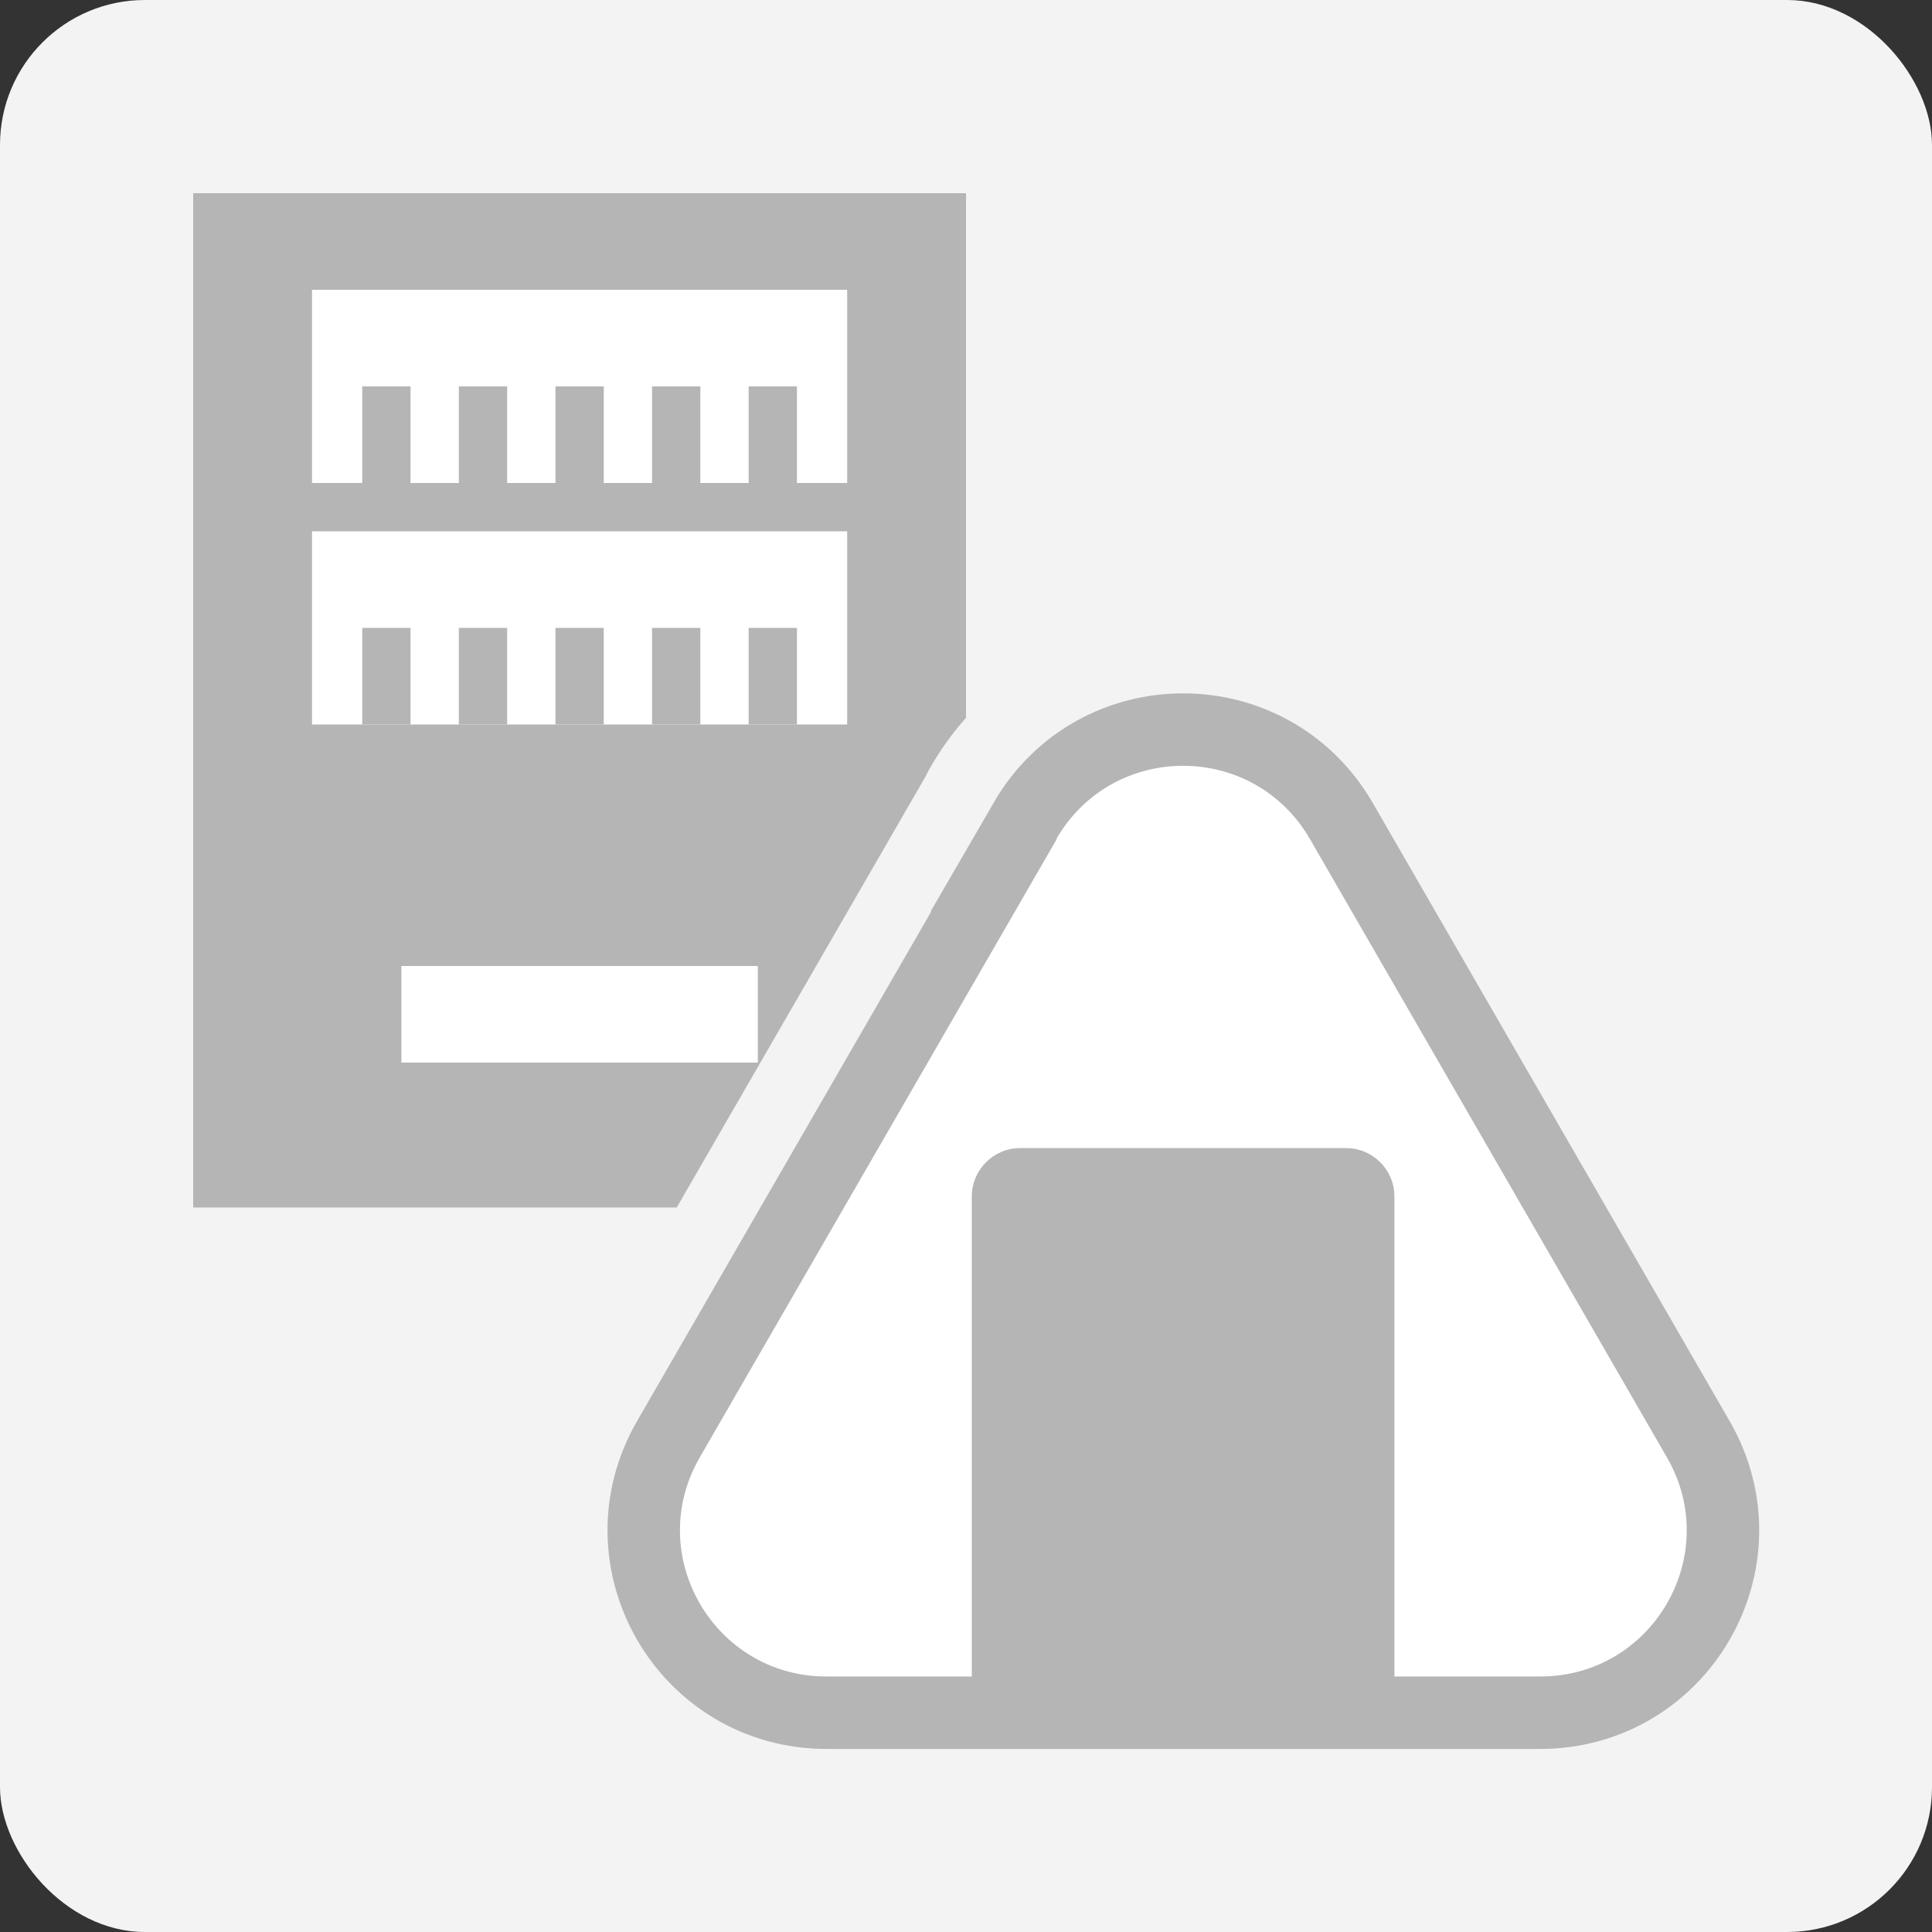
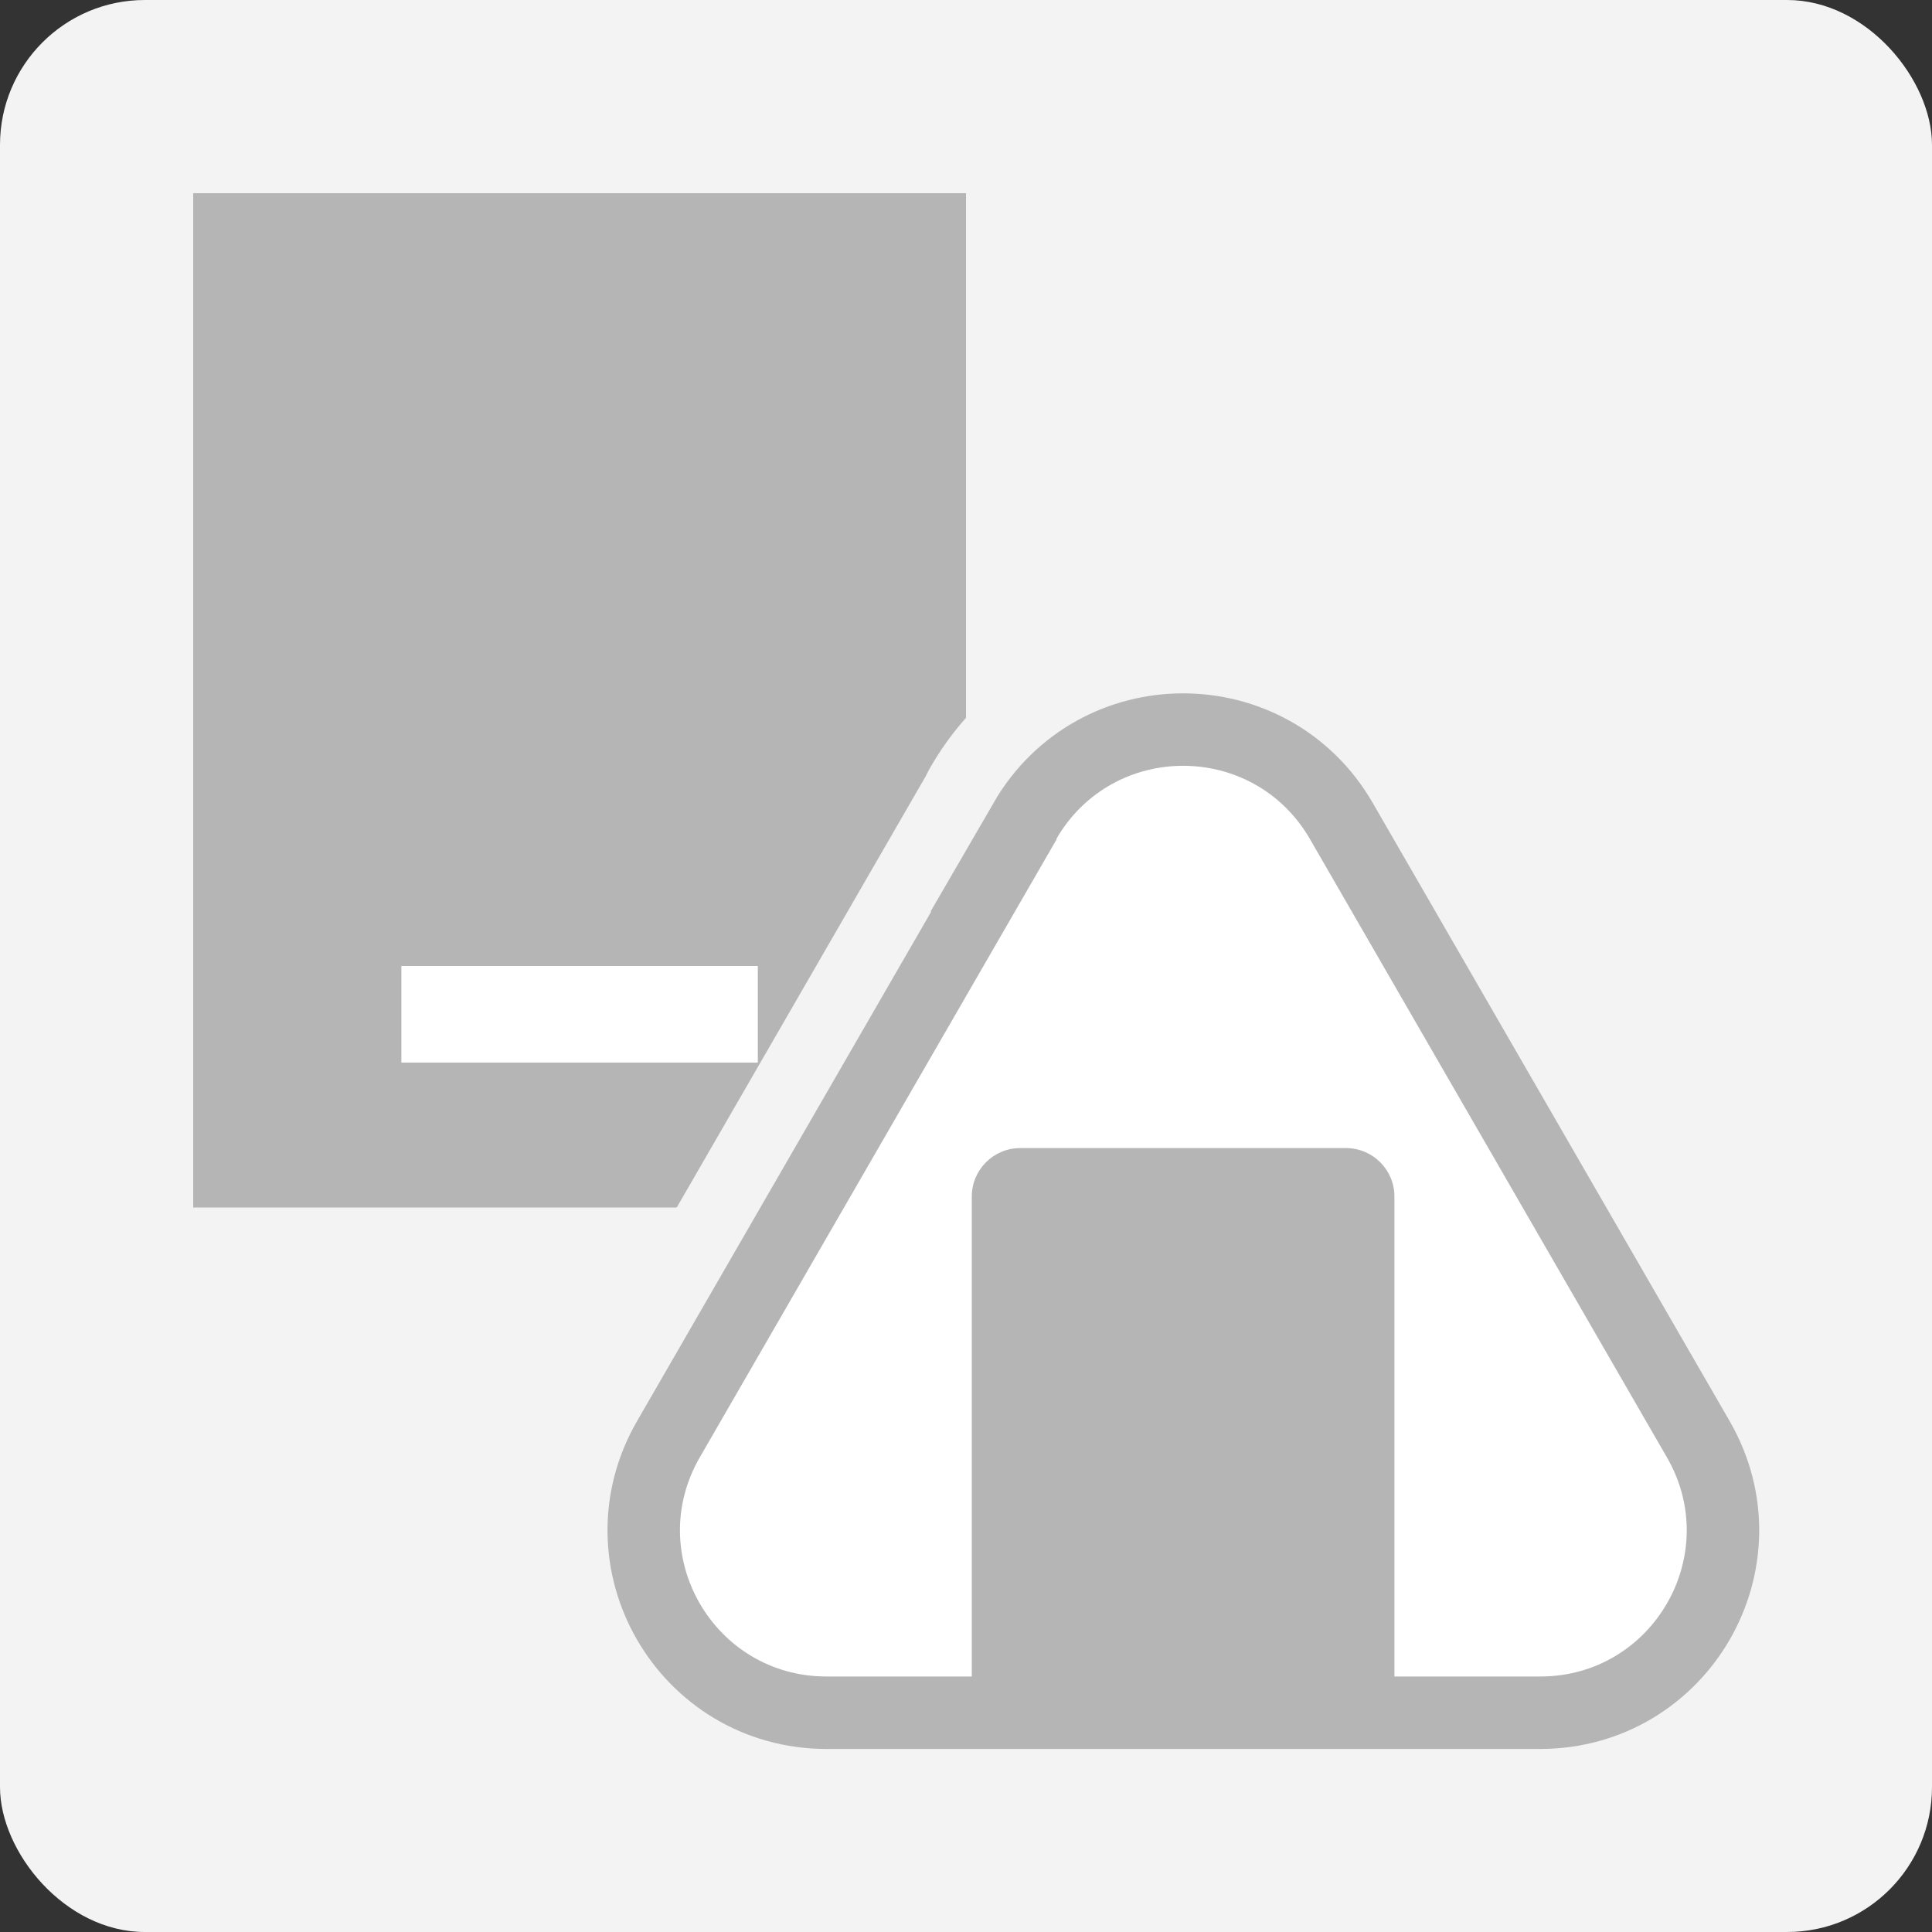
<svg xmlns="http://www.w3.org/2000/svg" viewBox="0 0 40 40">
  <rect x="0" y="0" width="40" height="40" fill="#333333" stroke="none" />
  <defs>
    <style>
      .cls-1 {
        fill: #b5b5b5;
      }

      .cls-2 {
        stroke: #b5b5b5;
        stroke-miterlimit: 10;
        stroke-width: 3px;
      }

      .cls-2, .cls-3 {
        fill: none;
      }

      .cls-3 {
        stroke: #f3f3f3;
        stroke-linecap: round;
        stroke-linejoin: round;
        stroke-width: 6px;
      }

      .cls-4 {
        fill: #fff;
      }

      .cls-5 {
        fill: #f3f3f3;
      }
    </style>
  </defs>
  <g id="_レイヤー_1" data-name="レイヤー 1">
    <rect class="cls-5" width="40" height="40" rx="3" ry="3" />
  </g>
  <g id="_レイヤー_2" data-name="レイヤー 2">
    <g>
      <rect class="cls-1" x="4" y="4" width="16" height="21" />
      <rect class="cls-4" x="8.31" y="20" width="7.38" height="2" />
-       <rect class="cls-4" x="6.46" y="6" width="11.08" height="4" />
      <g>
        <rect class="cls-1" x="7.5" y="8" width="1" height="2" />
        <rect class="cls-1" x="9.5" y="8" width="1" height="2" />
        <rect class="cls-1" x="11.5" y="8" width="1" height="2" />
        <rect class="cls-1" x="13.5" y="8" width="1" height="2" />
        <rect class="cls-1" x="15.5" y="8" width="1" height="2" />
      </g>
-       <rect class="cls-4" x="6.46" y="11" width="11.08" height="4" />
      <g>
        <rect class="cls-1" x="7.5" y="13" width="1" height="2" />
        <rect class="cls-1" x="9.5" y="13" width="1" height="2" />
-         <rect class="cls-1" x="11.5" y="13" width="1" height="2" />
        <rect class="cls-1" x="13.5" y="13" width="1" height="2" />
        <rect class="cls-1" x="15.5" y="13" width="1" height="2" />
      </g>
    </g>
    <g>
      <path class="cls-3" d="M21.88,17.37l-7.39,12.8c-1.17,2.02.29,4.54,2.62,4.54h14.78c2.33,0,3.79-2.52,2.62-4.54l-7.39-12.8c-1.17-2.02-4.08-2.02-5.25,0Z" />
      <path class="cls-2" d="M21.88,17.37l-7.39,12.8c-1.17,2.02.29,4.54,2.62,4.54h14.78c2.33,0,3.79-2.52,2.62-4.54l-7.39-12.8c-1.17-2.02-4.08-2.02-5.25,0Z" />
      <path class="cls-4" d="M21.88,17.37l-7.39,12.8c-1.17,2.02.29,4.54,2.62,4.54h14.78c2.33,0,3.79-2.52,2.62-4.54l-7.39-12.8c-1.17-2.02-4.08-2.02-5.25,0Z" />
    </g>
    <path class="cls-1" d="M21.12,23.77h6.75c.55,0,1,.45,1,1v11.04h-8.75v-11.04c0-.55.45-1,1-1Z" />
  </g>
</svg>